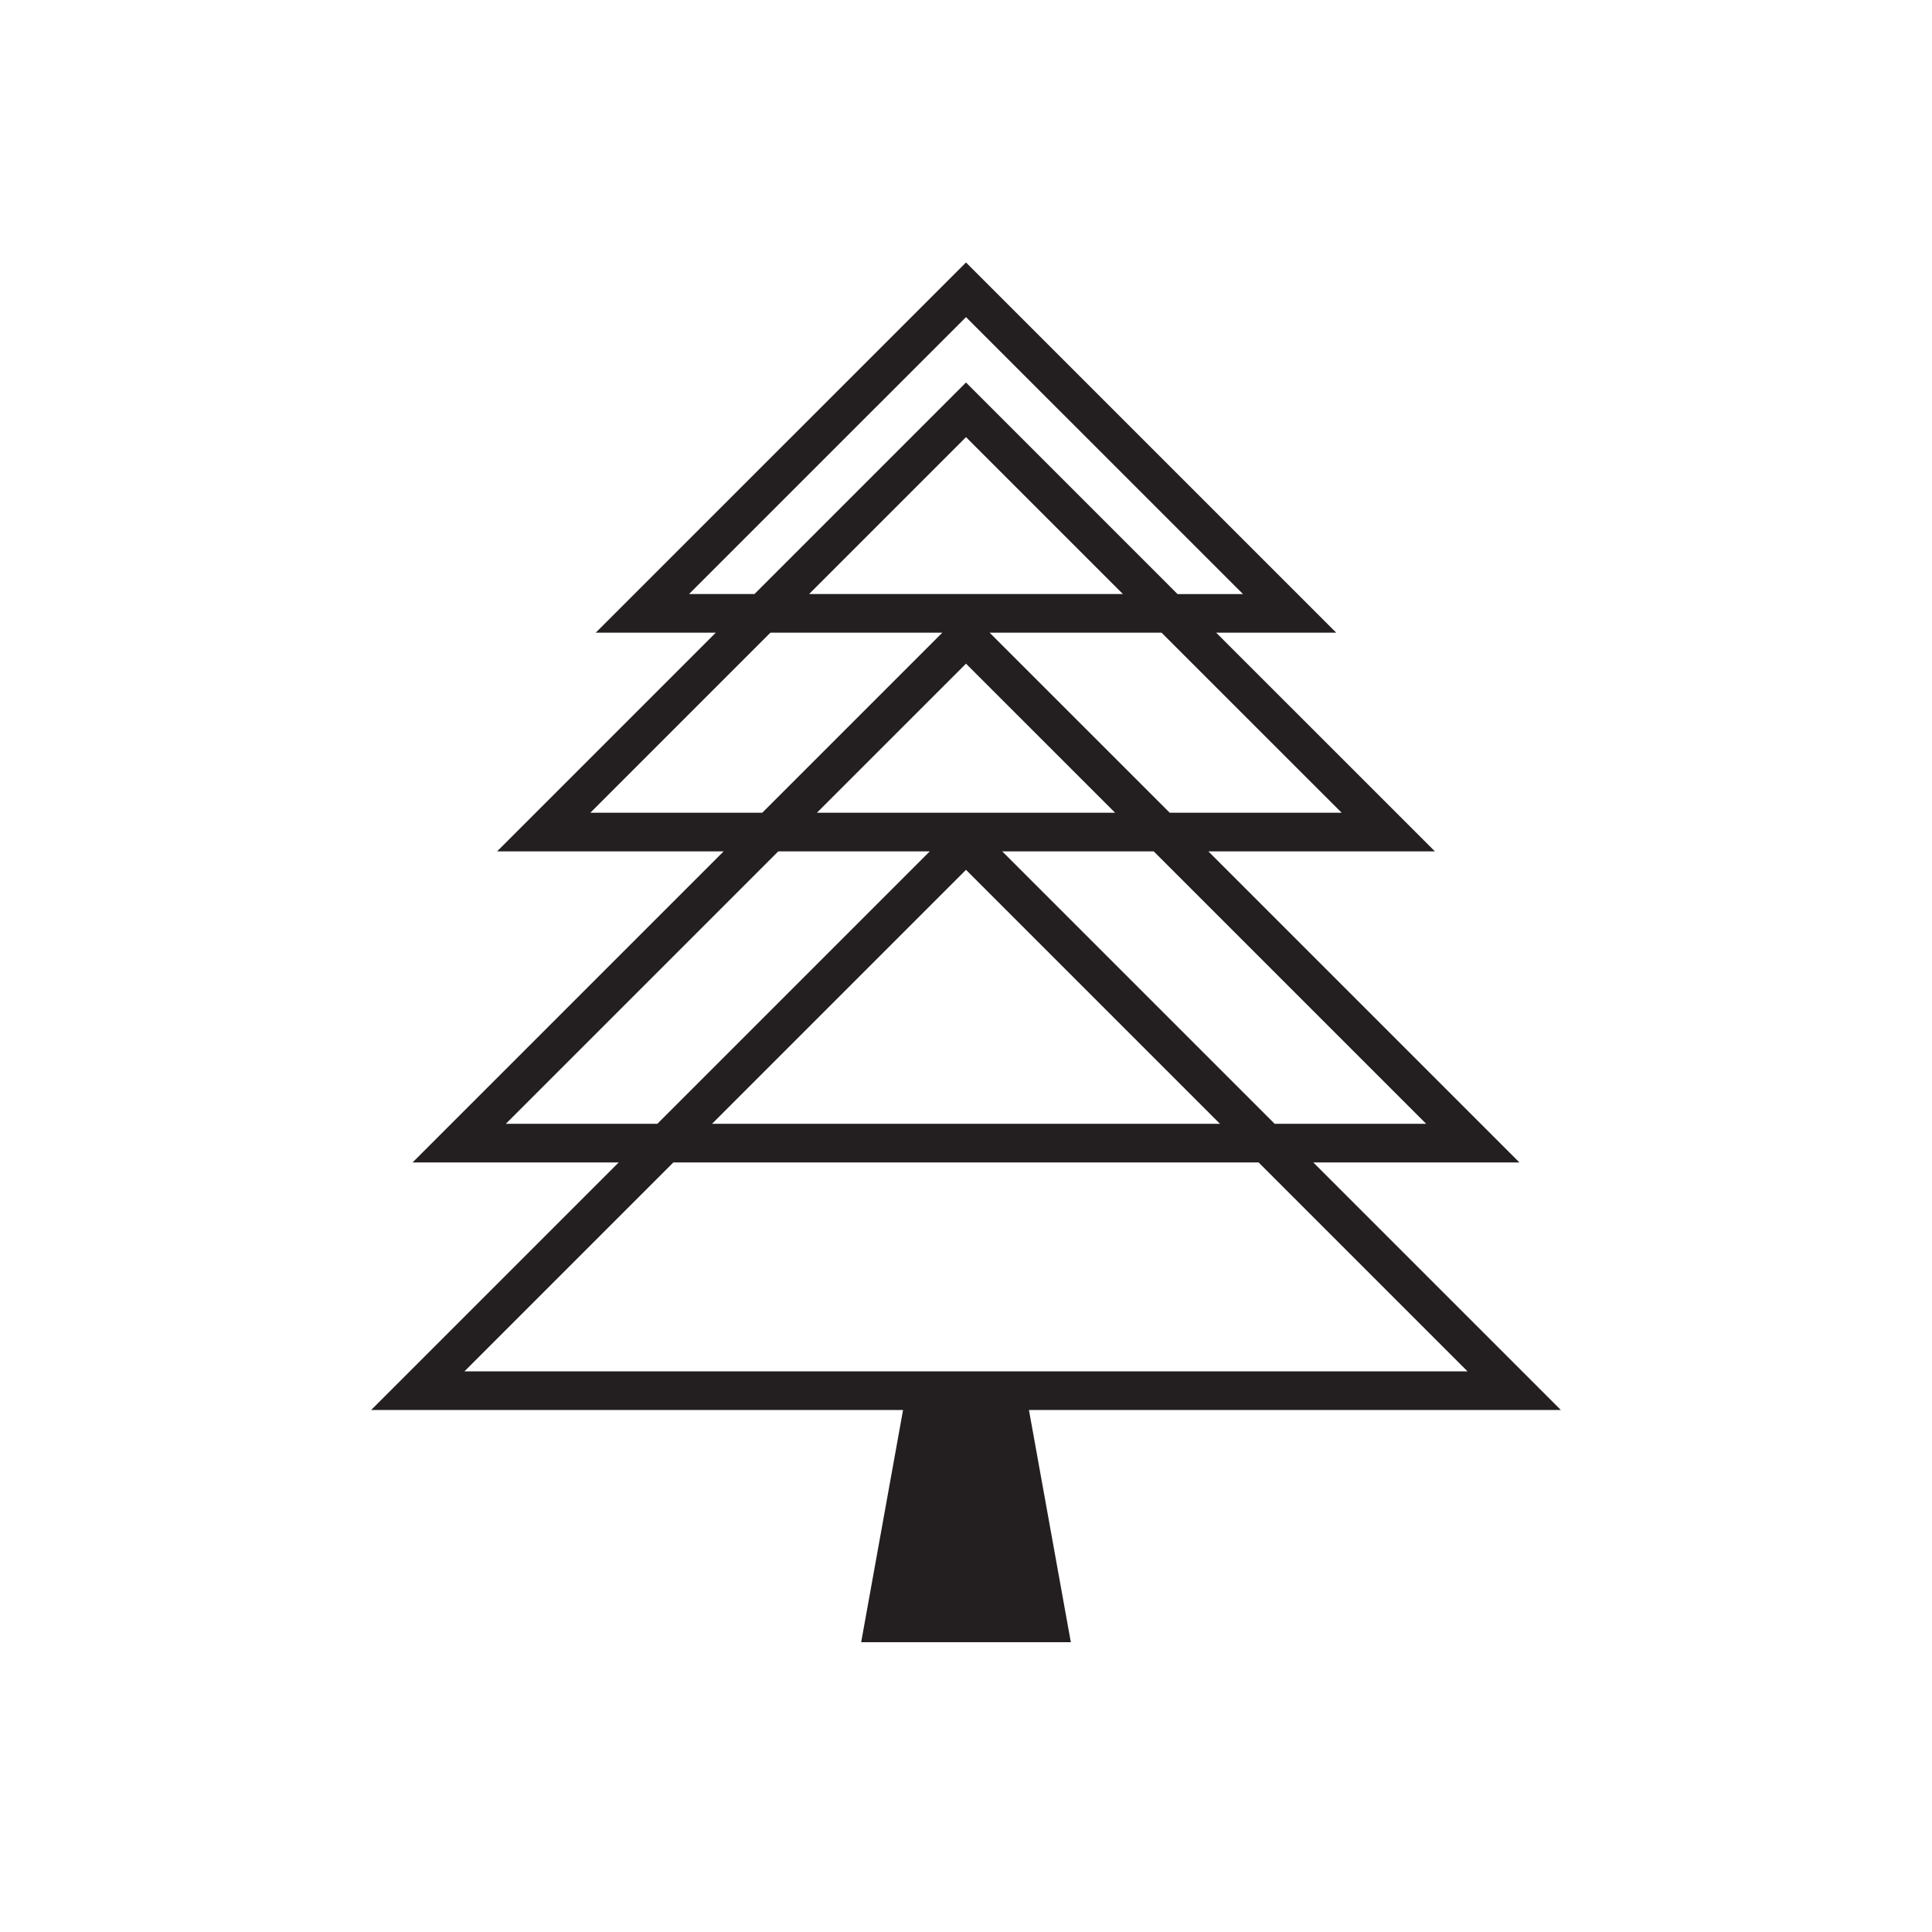
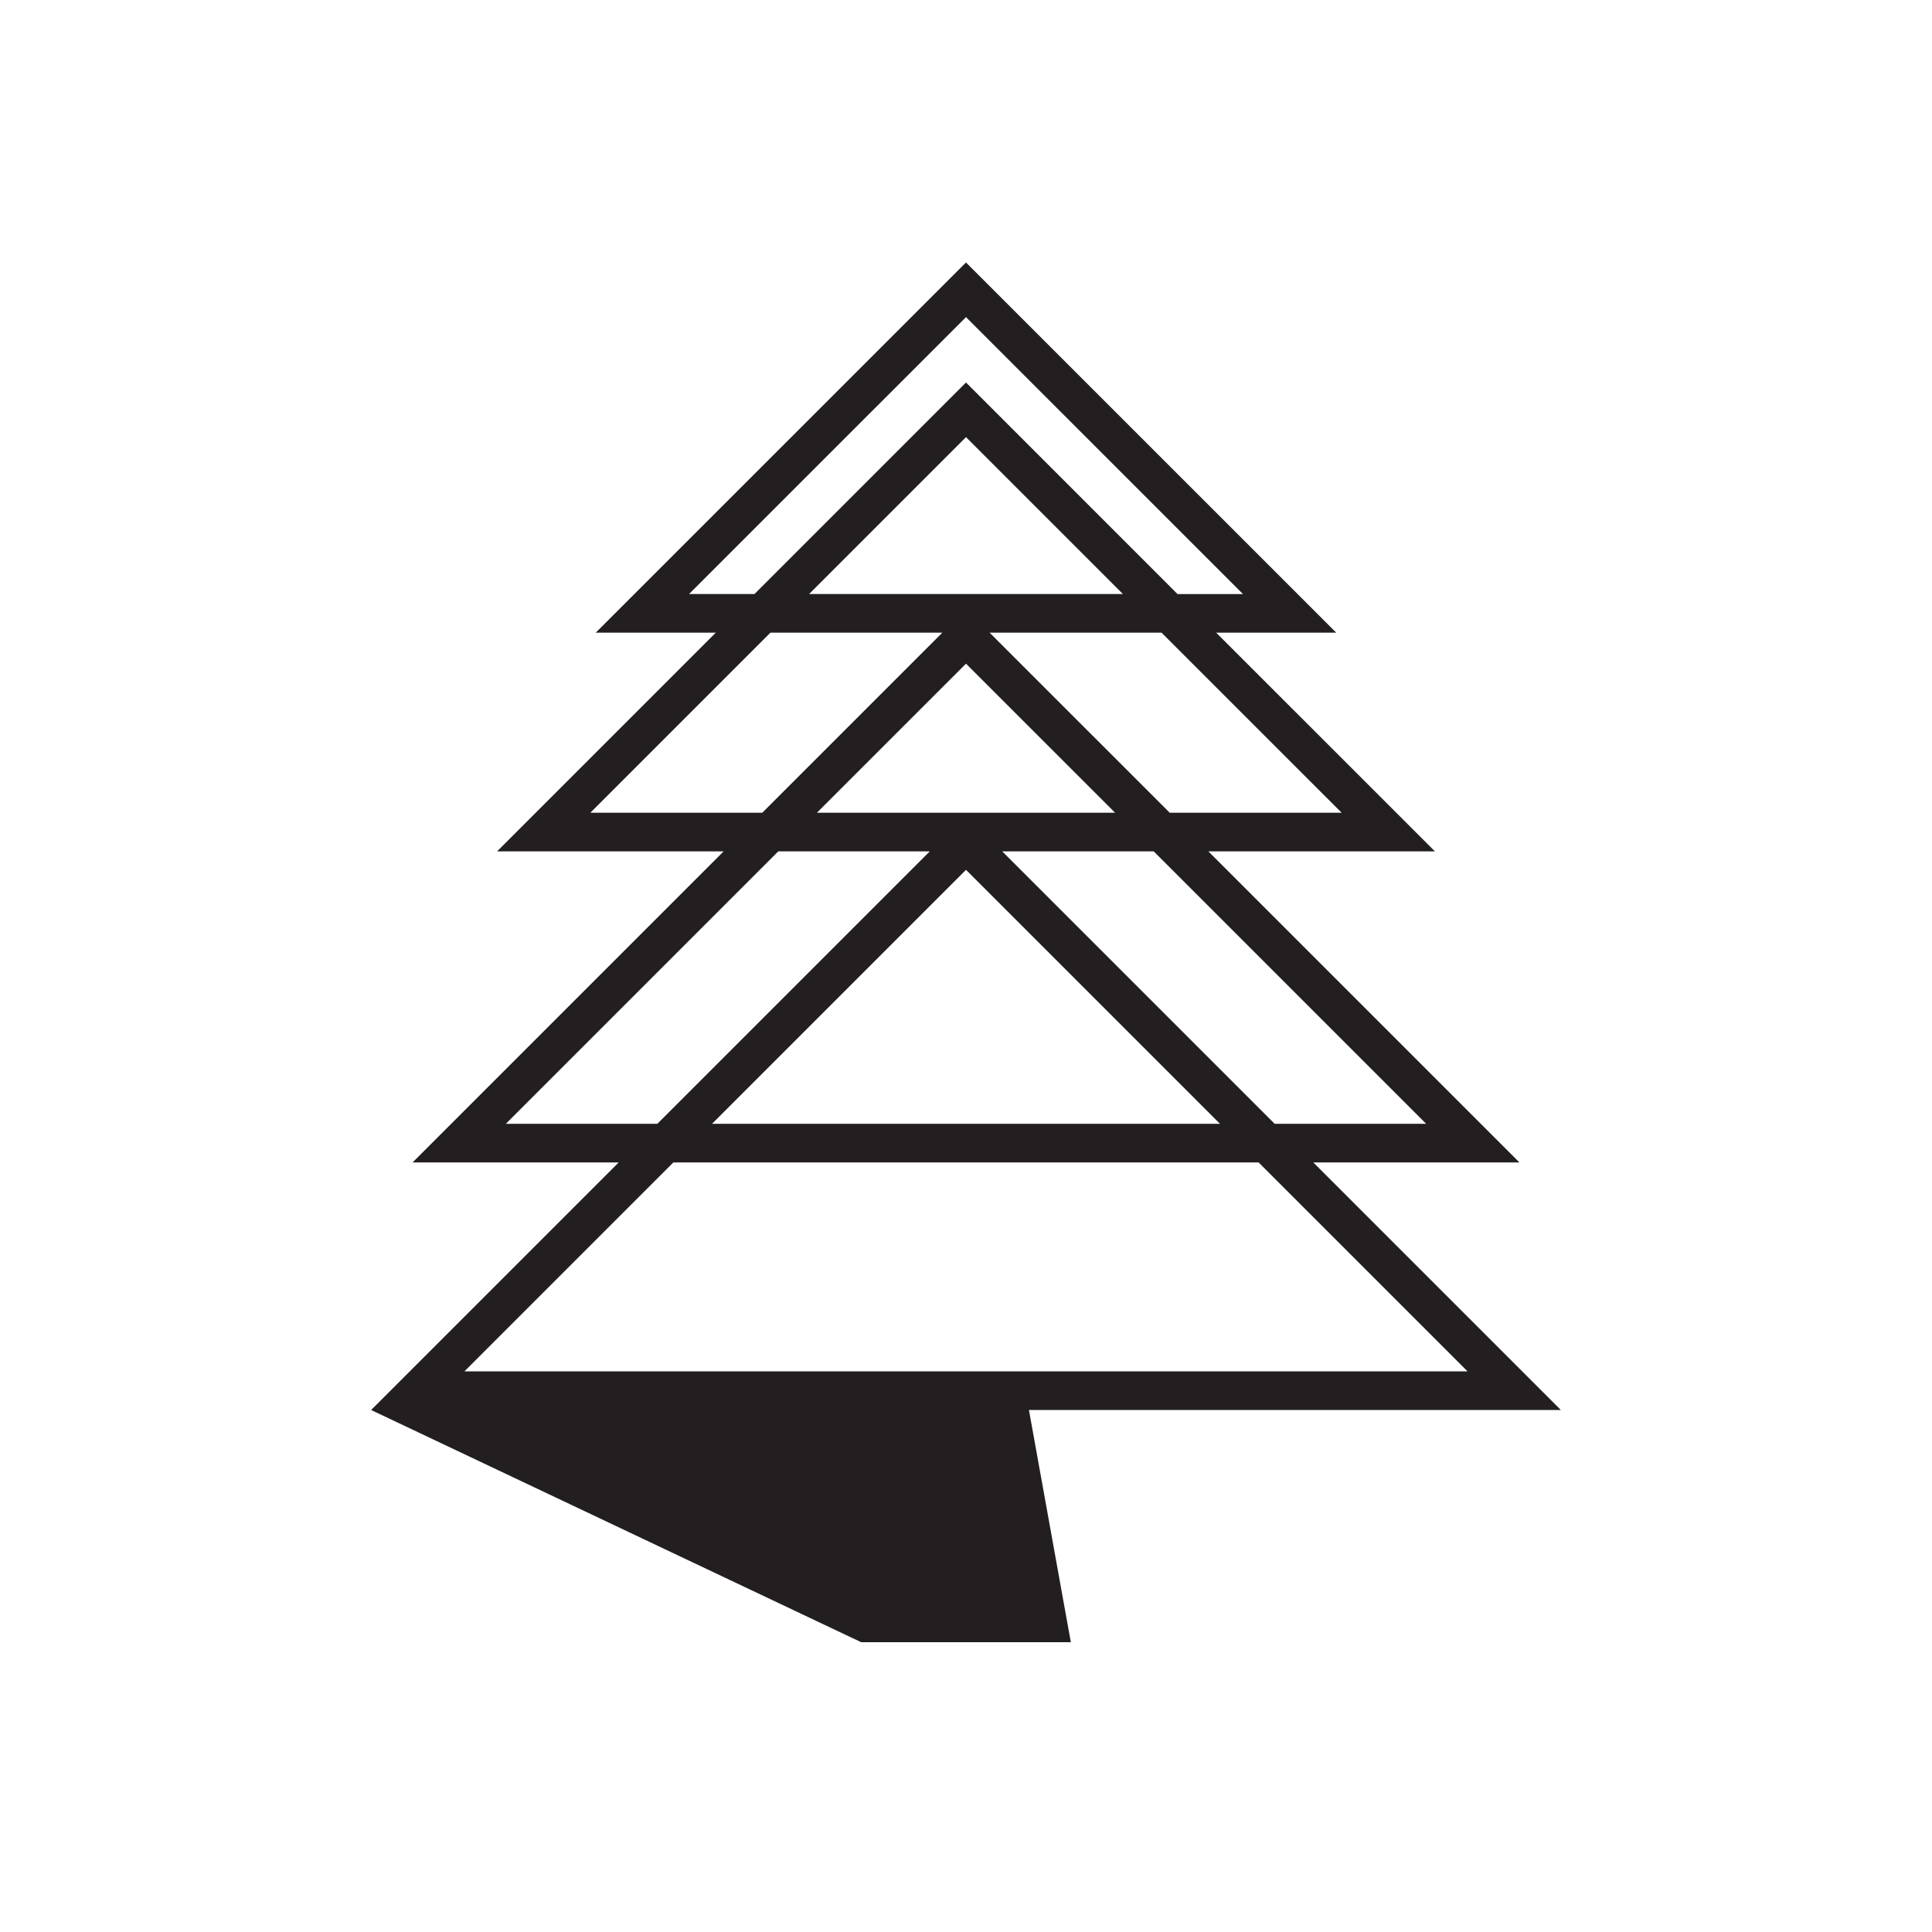
<svg xmlns="http://www.w3.org/2000/svg" version="1.1" id="Layer_1" x="0px" y="0px" width="50px" height="50px" viewBox="0 0 50 50" enable-background="new 0 0 50 50" xml:space="preserve">
-   <path fill="#231F20" d="M40.395,36.491l-6.407-6.407h5.335l-8.05-8.05h5.863l-5.661-5.66h3.107L25,6.793l-9.583,9.581h3.107  l-5.66,5.66h5.863l-8.05,8.05h5.335l-6.407,6.407h13.766L22.287,42.5h5.426l-1.084-6.009H40.395z M36.909,29.084h-3.921l-7.05-7.05  h3.921L36.909,29.084z M31.573,29.084H18.427L25,22.511L31.573,29.084z M21.141,21.034L25,17.176l3.859,3.858H21.141z   M34.722,21.034h-4.449l-4.661-4.66h4.449L34.722,21.034z M20.939,15.374L25,11.313l4.061,4.061H20.939z M17.832,15.374L25,8.207  l7.168,7.167h-1.694L25,9.899l-5.475,5.475H17.832z M15.278,21.034l4.66-4.66h4.449l-4.66,4.66H15.278z M13.091,29.084l7.05-7.05  h3.921l-7.05,7.05H13.091z M17.426,30.084h15.147l5.407,5.407H12.019L17.426,30.084z" />
+   <path fill="#231F20" d="M40.395,36.491l-6.407-6.407h5.335l-8.05-8.05h5.863l-5.661-5.66h3.107L25,6.793l-9.583,9.581h3.107  l-5.66,5.66h5.863l-8.05,8.05h5.335l-6.407,6.407L22.287,42.5h5.426l-1.084-6.009H40.395z M36.909,29.084h-3.921l-7.05-7.05  h3.921L36.909,29.084z M31.573,29.084H18.427L25,22.511L31.573,29.084z M21.141,21.034L25,17.176l3.859,3.858H21.141z   M34.722,21.034h-4.449l-4.661-4.66h4.449L34.722,21.034z M20.939,15.374L25,11.313l4.061,4.061H20.939z M17.832,15.374L25,8.207  l7.168,7.167h-1.694L25,9.899l-5.475,5.475H17.832z M15.278,21.034l4.66-4.66h4.449l-4.66,4.66H15.278z M13.091,29.084l7.05-7.05  h3.921l-7.05,7.05H13.091z M17.426,30.084h15.147l5.407,5.407H12.019L17.426,30.084z" />
</svg>